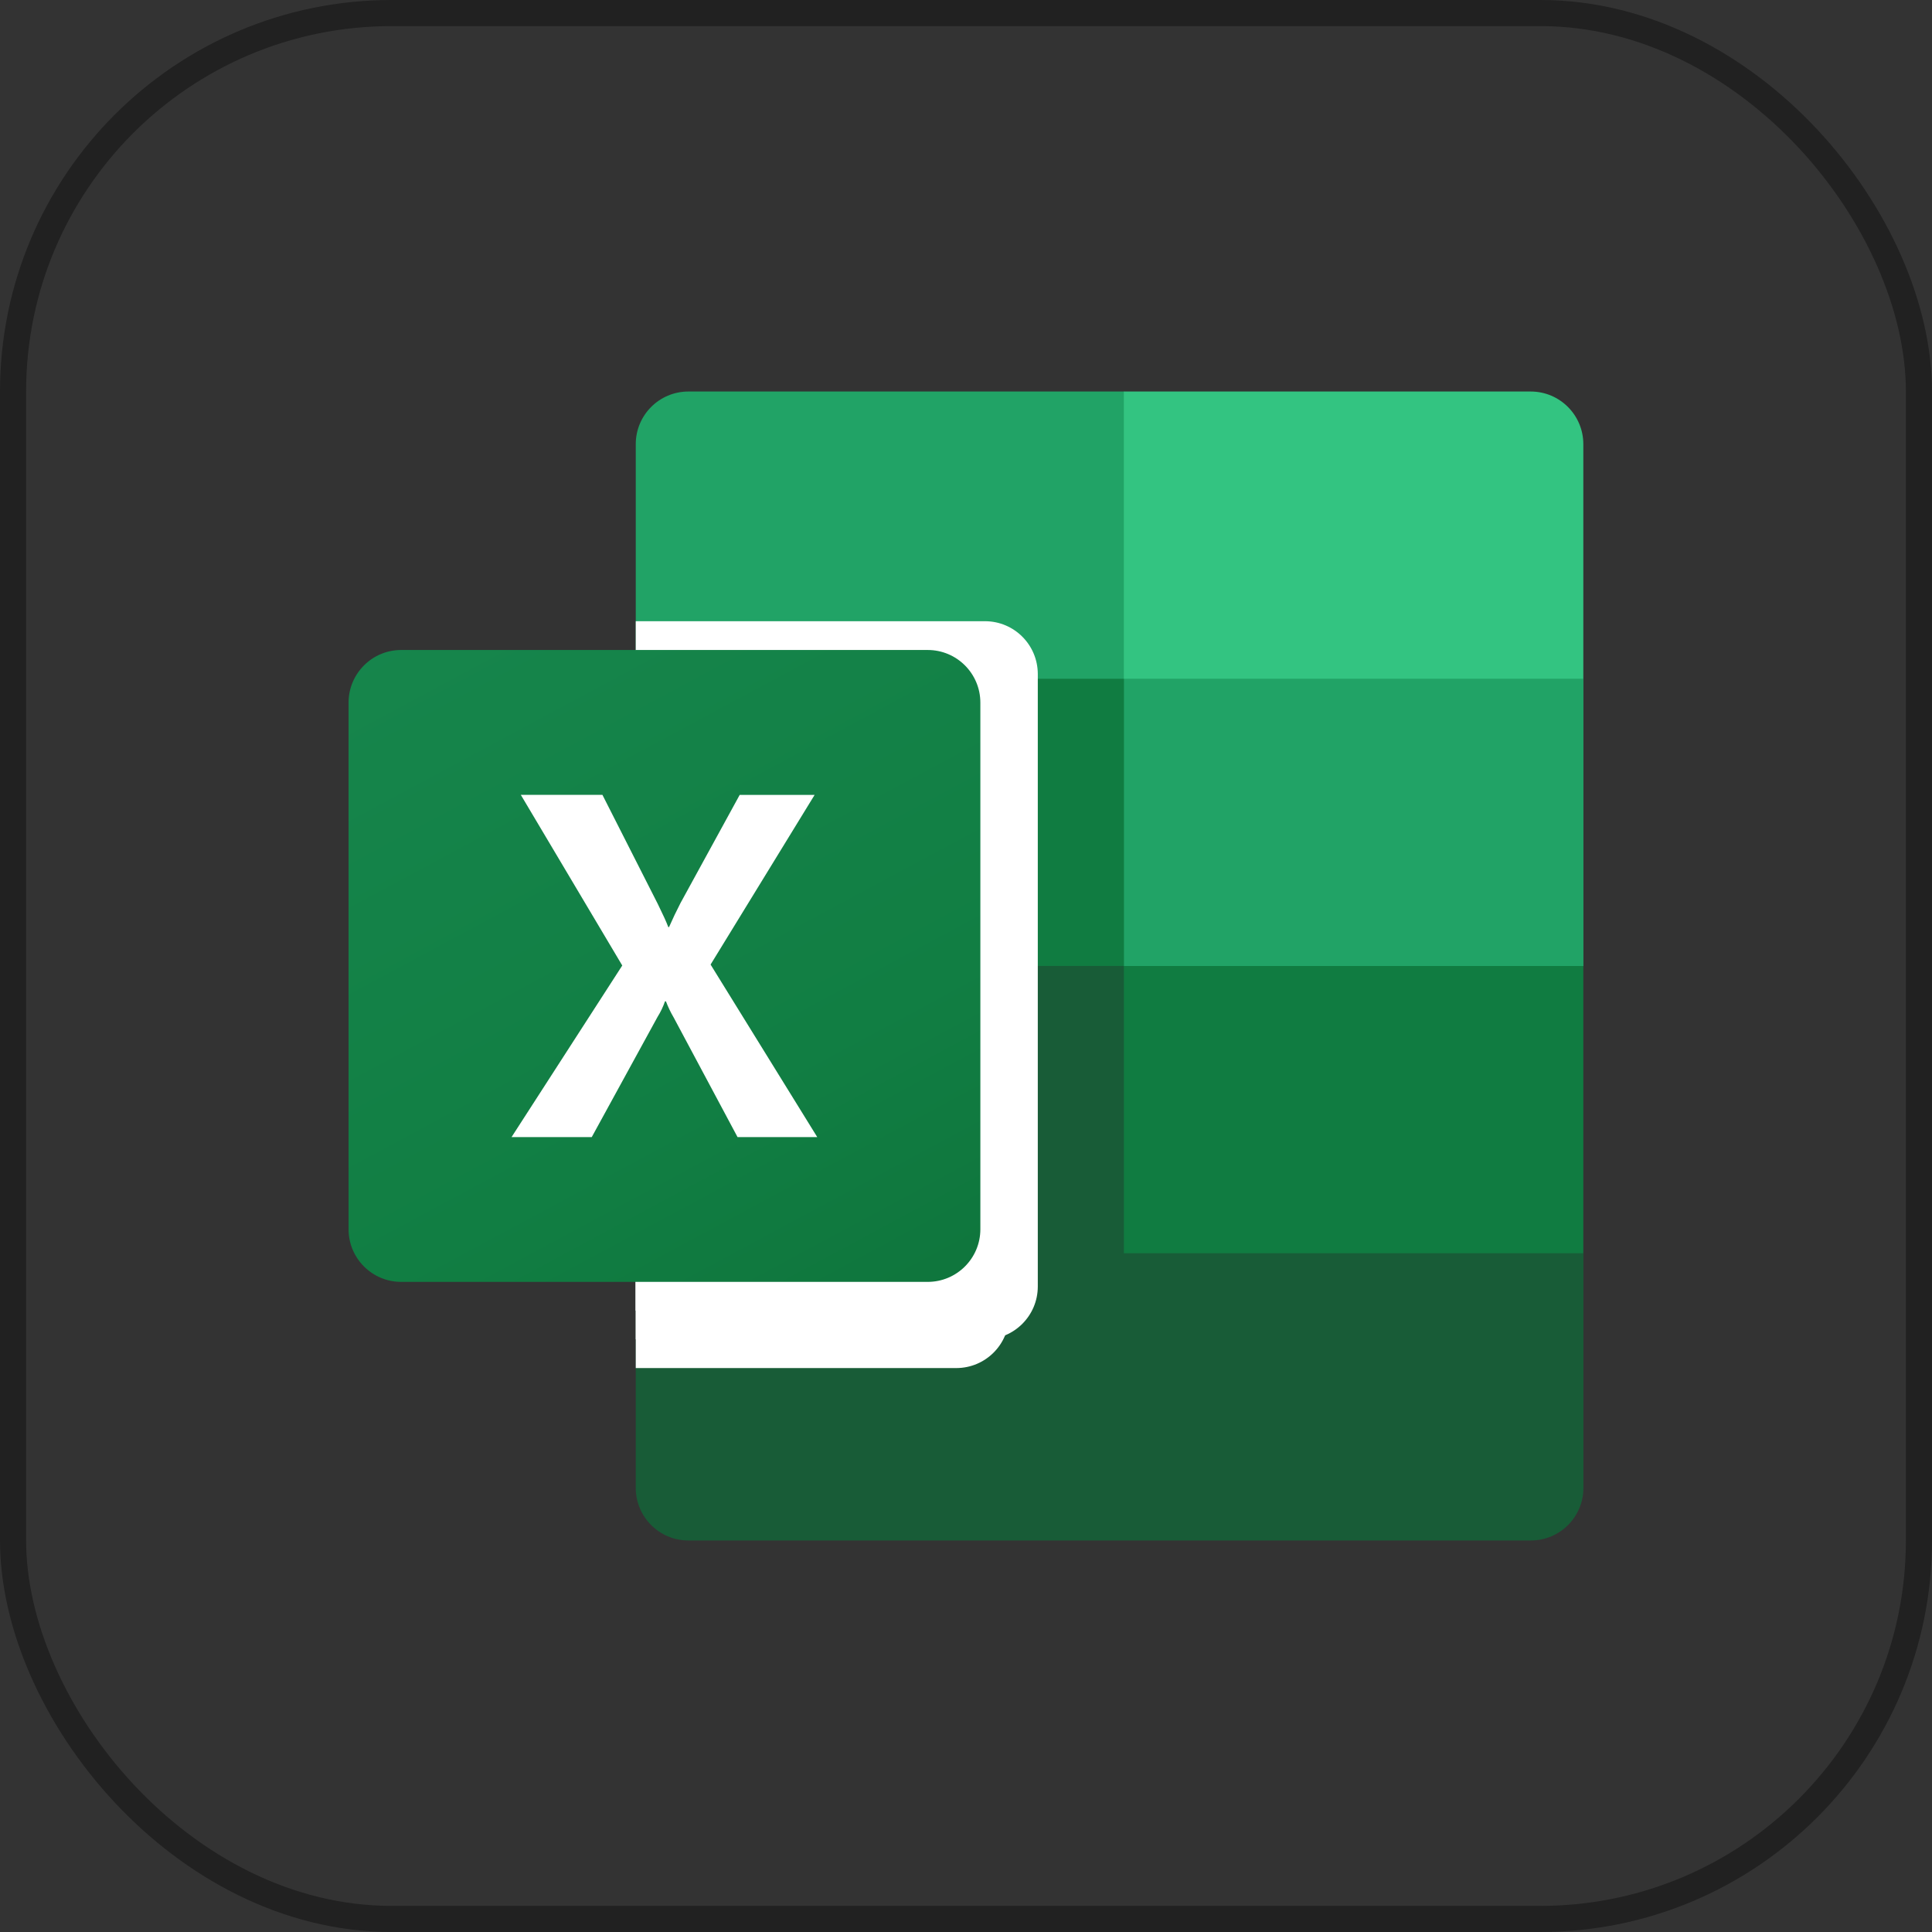
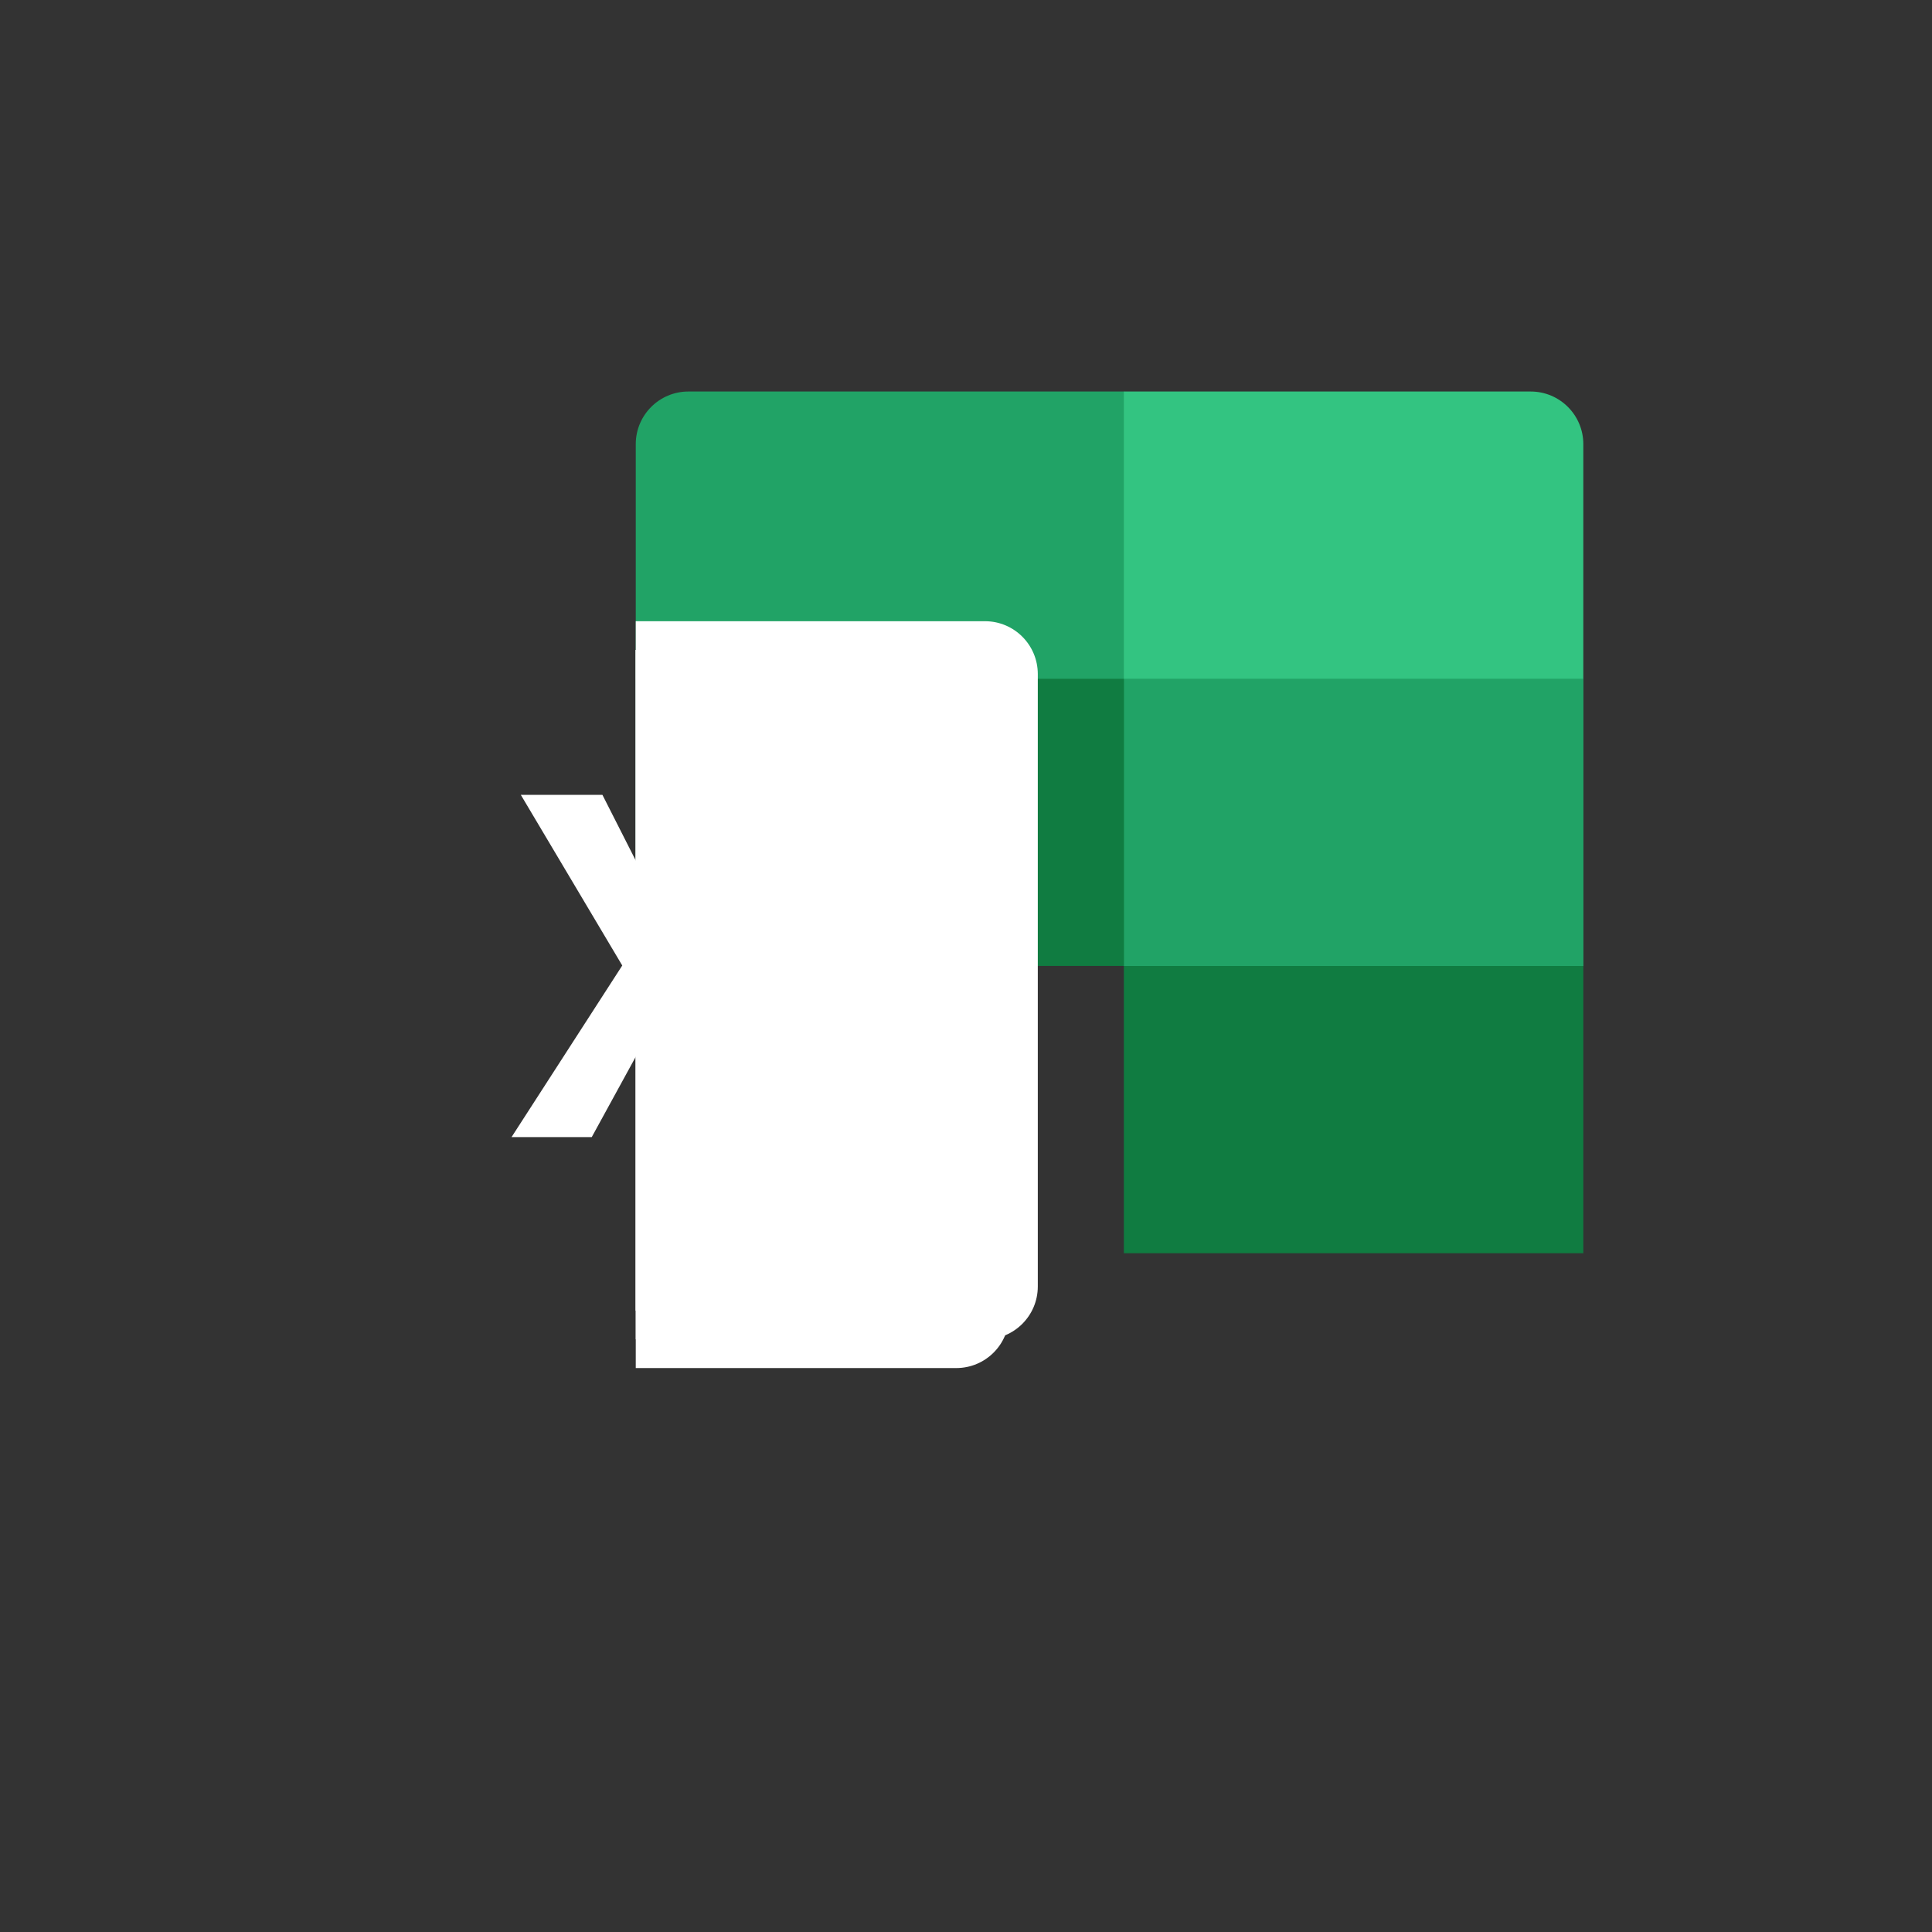
<svg xmlns="http://www.w3.org/2000/svg" fill="none" height="100%" overflow="visible" preserveAspectRatio="none" style="display: block;" viewBox="0 0 74 74" width="100%">
  <rect x="0" y="0" width="74" height="74" fill="#333333" stroke="none" />
  <g id="Frame 76">
-     <rect height="73" rx="14.5" stroke="#212121" width="73" x="0.5" y="0.5" />
    <g id="Vector">
-       <path d="M43.05 35.901L24.351 32.6V56.988C24.351 58.102 25.253 59.004 26.367 59.004H58.633C59.747 59.004 60.649 58.102 60.649 56.988V48.003L43.05 35.901Z" fill="#185C37" />
      <path d="M43.05 14.996H26.367C25.253 14.996 24.351 15.899 24.351 17.012V25.997L43.05 36.999L52.95 40.299L60.649 36.999V25.997L43.05 14.996Z" fill="#21A366" />
      <path d="M24.351 25.997L43.05 25.998L43.05 36.999L24.351 36.999V25.997Z" fill="#107C41" />
      <path d="M37.734 23.794H24.351V51.298H37.734C38.846 51.295 39.746 50.394 39.75 49.282V25.811C39.746 24.698 38.846 23.798 37.734 23.794Z" fill="white" />
      <path d="M36.634 24.896H24.351V52.4H36.634C37.746 52.396 38.647 51.496 38.65 50.383V26.913C38.647 25.8 37.746 24.899 36.634 24.896Z" fill="white" />
      <path d="M36.634 24.896H24.351V50.2H36.634C37.746 50.196 38.647 49.295 38.65 48.183L38.65 26.913C38.647 25.8 37.746 24.899 36.634 24.896Z" fill="white" />
      <path d="M35.534 24.896H24.351V50.2H35.534C36.646 50.196 37.547 49.295 37.55 48.183V26.913C37.547 25.8 36.646 24.899 35.534 24.896Z" fill="white" />
-       <path d="M15.367 24.896H35.534C36.648 24.896 37.55 25.799 37.55 26.913L37.55 47.083C37.55 48.197 36.647 49.099 35.533 49.099H15.367C14.253 49.099 13.351 48.197 13.351 47.083V26.913C13.351 25.799 14.253 24.896 15.367 24.896Z" fill="url(#paint0_linear_0_21)" />
      <path d="M19.593 43.554L23.834 36.981L19.948 30.444H23.074L25.195 34.624C25.391 35.022 25.525 35.316 25.598 35.511H25.625C25.764 35.194 25.911 34.887 26.065 34.588L28.332 30.446H31.202L27.217 36.945L31.303 43.554H28.25L25.8 38.966C25.684 38.77 25.587 38.565 25.507 38.353H25.471C25.399 38.561 25.304 38.76 25.187 38.947L22.665 43.554H19.593Z" fill="white" />
      <path d="M58.629 14.996H43.046V25.997H60.645V17.012C60.645 15.899 59.743 14.996 58.629 14.996Z" fill="#33C481" />
      <path d="M43.046 37H60.645V48.001H43.046V37Z" fill="#107C41" />
    </g>
  </g>
  <defs>
    <linearGradient gradientUnits="userSpaceOnUse" id="paint0_linear_0_21" x1="21.567" x2="49.216" y1="12.13" y2="63.597">
      <stop stop-color="#18884F" />
      <stop offset="0.5" stop-color="#117E43" />
      <stop offset="1" stop-color="#0B6631" />
    </linearGradient>
  </defs>
</svg>